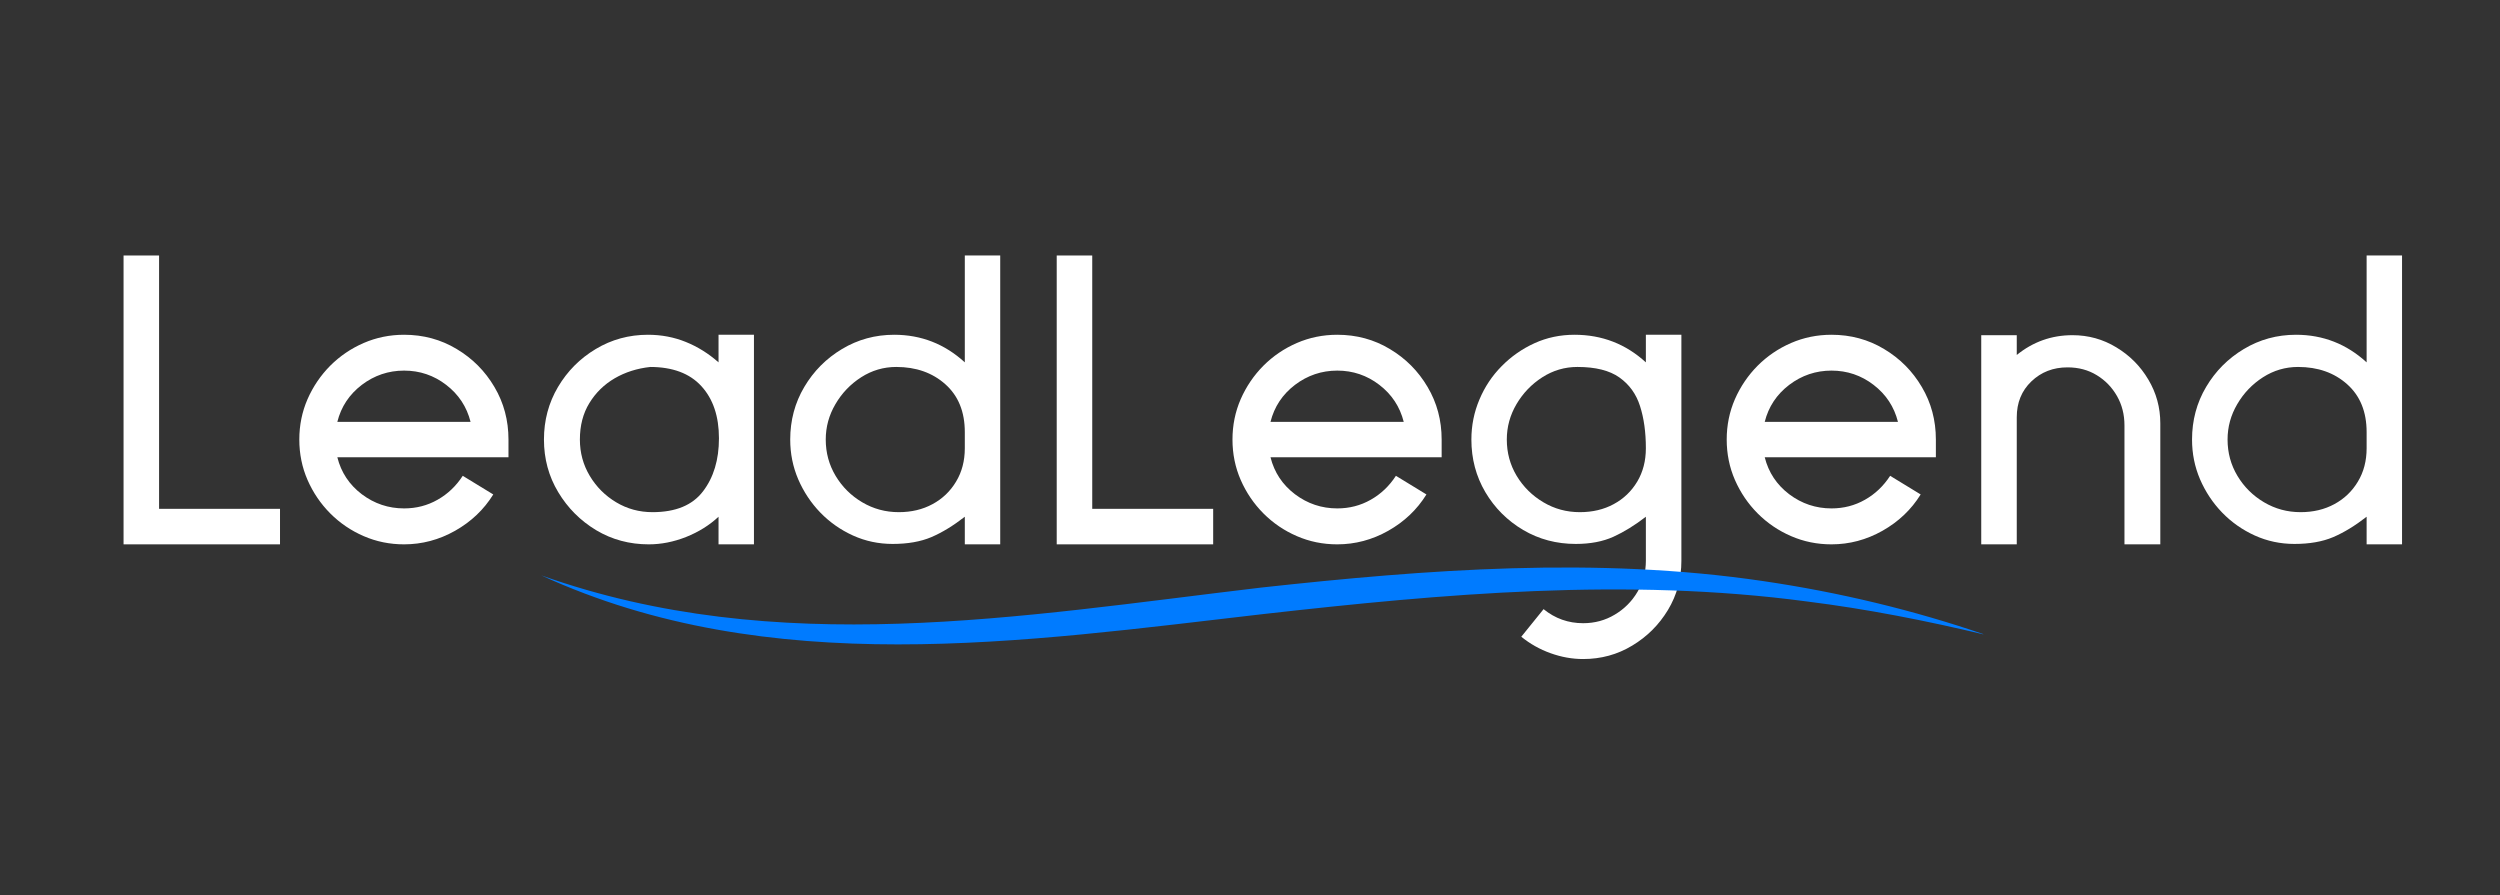
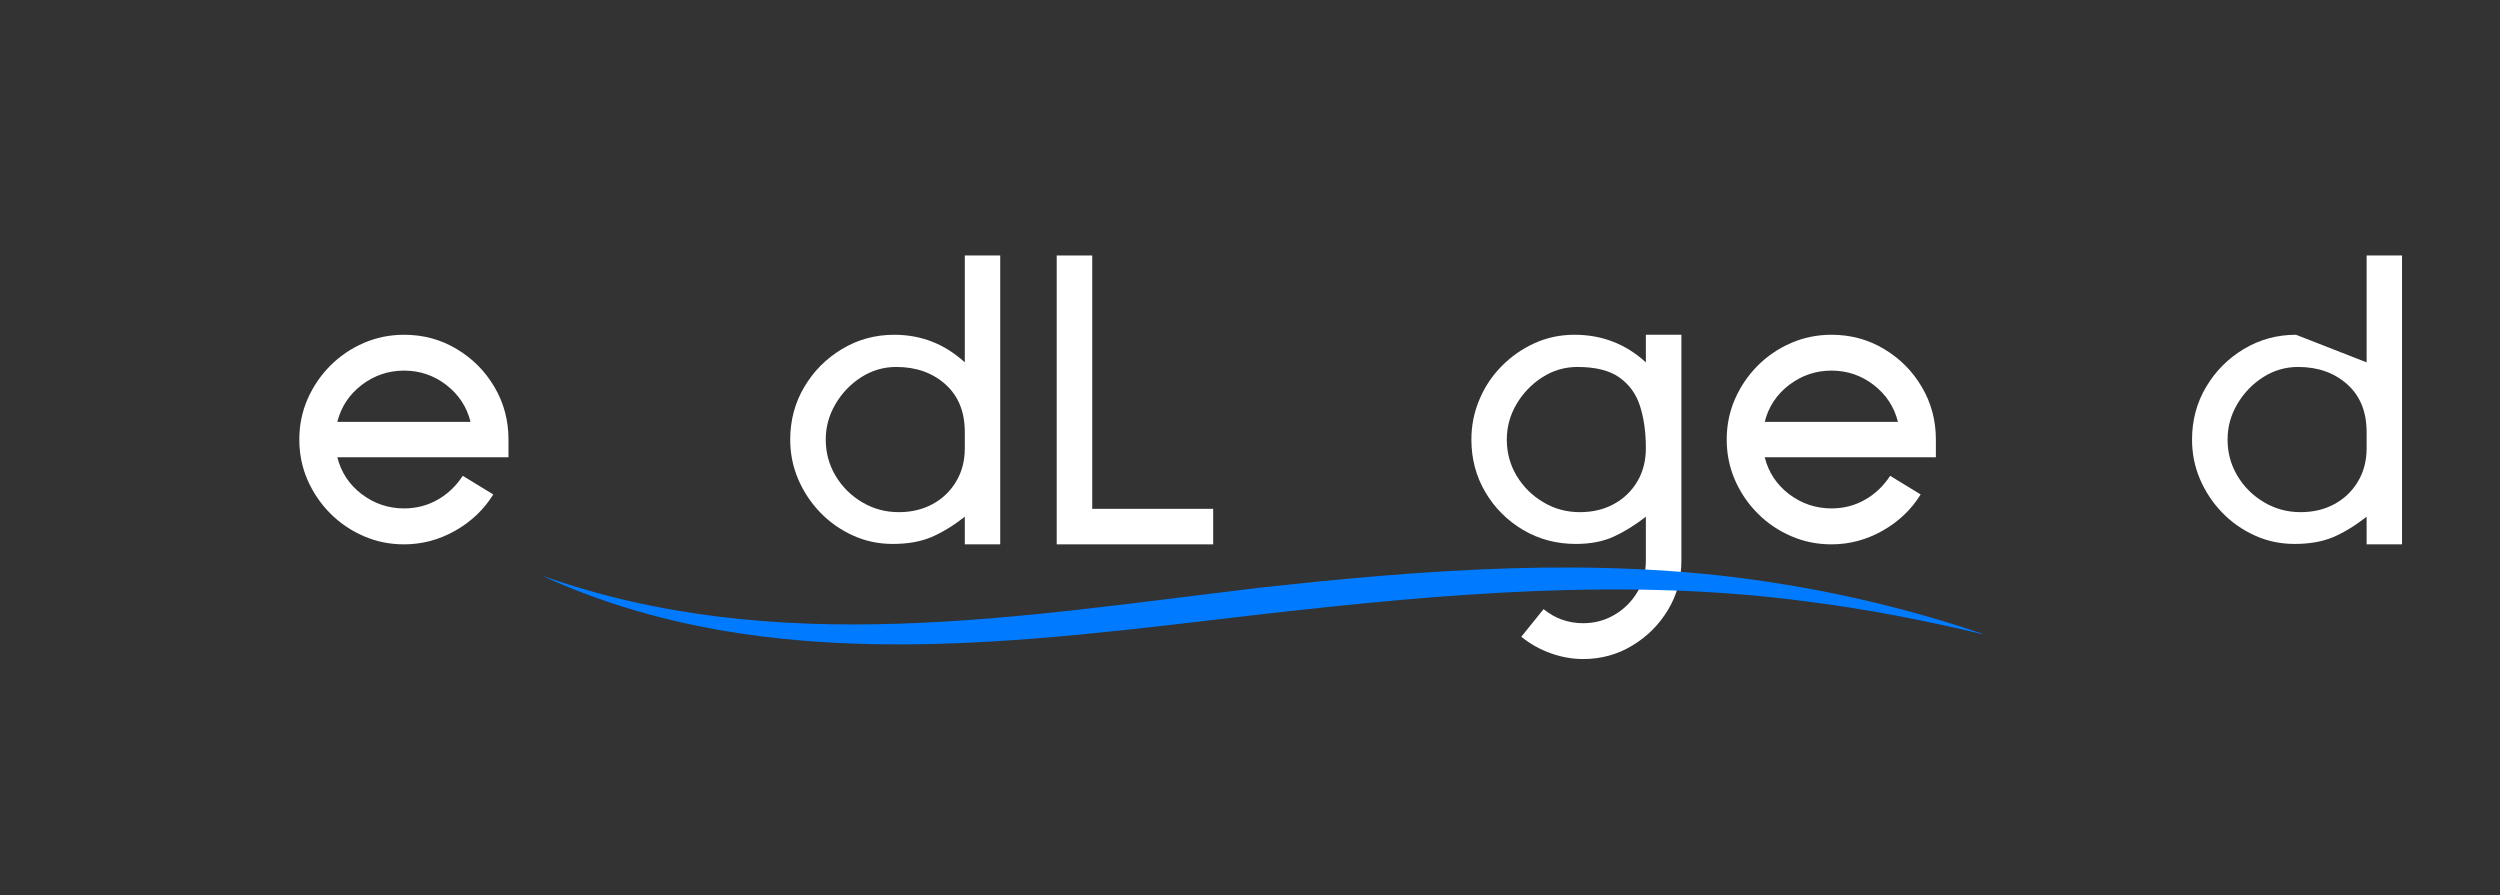
<svg xmlns="http://www.w3.org/2000/svg" width="500" zoomAndPan="magnify" viewBox="0 0 375 134.25" height="179" preserveAspectRatio="xMidYMid meet" version="1.0">
  <rect x="0" y="0" width="375" height="134.25" fill="#333333" stroke="none" />
  <defs>
    <g />
    <clipPath id="f0768c688e">
      <path d="M 81.203 85 L 297.492 85 L 297.492 97 L 81.203 97 Z M 81.203 85 " clip-rule="nonzero" />
    </clipPath>
  </defs>
  <g fill="#ffffff" fill-opacity="1">
    <g transform="translate(14.392, 81.652)">
      <g>
-         <path d="M 9.469 -5.328 L 27.609 -5.328 L 27.609 0 L 4.141 0 L 4.141 -43.328 L 9.469 -43.328 Z M 9.469 -5.328 " />
-       </g>
+         </g>
    </g>
  </g>
  <g fill="#ffffff" fill-opacity="1">
    <g transform="translate(42.053, 81.652)">
      <g>
        <path d="M 18.562 -31.438 C 21.457 -31.438 24.086 -30.723 26.453 -29.297 C 28.828 -27.879 30.711 -25.984 32.109 -23.609 C 33.516 -21.234 34.219 -18.602 34.219 -15.719 L 34.219 -13.062 L 8.547 -13.062 C 9.117 -10.789 10.344 -8.941 12.219 -7.516 C 14.102 -6.098 16.219 -5.391 18.562 -5.391 C 20.383 -5.391 22.055 -5.82 23.578 -6.688 C 25.109 -7.551 26.367 -8.75 27.359 -10.281 L 31.938 -7.484 C 30.531 -5.211 28.617 -3.395 26.203 -2.031 C 23.797 -0.676 21.25 0 18.562 0 C 16.414 0 14.395 -0.41 12.5 -1.234 C 10.602 -2.055 8.93 -3.191 7.484 -4.641 C 6.047 -6.086 4.91 -7.758 4.078 -9.656 C 3.254 -11.551 2.844 -13.57 2.844 -15.719 C 2.844 -17.863 3.254 -19.883 4.078 -21.781 C 4.91 -23.676 6.047 -25.348 7.484 -26.797 C 8.93 -28.242 10.602 -29.379 12.5 -30.203 C 14.395 -31.023 16.414 -31.438 18.562 -31.438 Z M 8.547 -18.375 L 28.531 -18.375 C 27.957 -20.645 26.738 -22.492 24.875 -23.922 C 23.02 -25.348 20.914 -26.062 18.562 -26.062 C 16.219 -26.062 14.102 -25.348 12.219 -23.922 C 10.344 -22.492 9.117 -20.645 8.547 -18.375 Z M 8.547 -18.375 " />
      </g>
    </g>
  </g>
  <g fill="#ffffff" fill-opacity="1">
    <g transform="translate(78.749, 81.652)">
      <g>
-         <path d="M 29.031 -27.297 L 29.031 -31.438 L 34.344 -31.438 L 34.344 0 L 29.031 0 L 29.031 -4.141 C 27.664 -2.867 26.047 -1.859 24.172 -1.109 C 22.297 -0.367 20.426 0 18.562 0 C 15.676 0 13.047 -0.707 10.672 -2.125 C 8.305 -3.551 6.41 -5.453 4.984 -7.828 C 3.555 -10.203 2.844 -12.832 2.844 -15.719 C 2.844 -18.602 3.547 -21.234 4.953 -23.609 C 6.359 -25.984 8.242 -27.879 10.609 -29.297 C 12.984 -30.723 15.594 -31.438 18.438 -31.438 C 20.457 -31.438 22.352 -31.078 24.125 -30.359 C 25.906 -29.641 27.539 -28.617 29.031 -27.297 Z M 19.125 -4.828 C 22.594 -4.828 25.117 -5.867 26.703 -7.953 C 28.297 -10.035 29.094 -12.688 29.094 -15.906 C 29.094 -19.207 28.211 -21.816 26.453 -23.734 C 24.703 -25.648 22.133 -26.609 18.75 -26.609 L 18.812 -26.609 C 16.832 -26.398 15.047 -25.832 13.453 -24.906 C 11.867 -23.977 10.602 -22.738 9.656 -21.188 C 8.707 -19.645 8.234 -17.82 8.234 -15.719 C 8.234 -13.738 8.727 -11.922 9.719 -10.266 C 10.707 -8.617 12.023 -7.301 13.672 -6.312 C 15.328 -5.32 17.145 -4.828 19.125 -4.828 Z M 19.125 -4.828 " />
-       </g>
+         </g>
    </g>
  </g>
  <g fill="#ffffff" fill-opacity="1">
    <g transform="translate(117.424, 81.652)">
      <g>
        <path d="M 27.297 -27.297 L 27.297 -43.328 L 32.609 -43.328 L 32.609 0 L 27.297 0 L 27.297 -4.141 C 25.555 -2.785 23.879 -1.766 22.266 -1.078 C 20.66 -0.398 18.727 -0.062 16.469 -0.062 C 14.363 -0.062 12.379 -0.484 10.516 -1.328 C 8.66 -2.172 7.031 -3.316 5.625 -4.766 C 4.227 -6.211 3.125 -7.875 2.312 -9.75 C 1.508 -11.625 1.109 -13.613 1.109 -15.719 C 1.109 -18.602 1.812 -21.234 3.219 -23.609 C 4.625 -25.984 6.508 -27.879 8.875 -29.297 C 11.25 -30.723 13.859 -31.438 16.703 -31.438 C 20.754 -31.438 24.285 -30.055 27.297 -27.297 Z M 17.391 -4.828 C 19.285 -4.828 20.973 -5.227 22.453 -6.031 C 23.941 -6.832 25.117 -7.957 25.984 -9.406 C 26.859 -10.852 27.297 -12.523 27.297 -14.422 L 27.297 -16.828 C 27.297 -19.891 26.32 -22.285 24.375 -24.016 C 22.438 -25.742 19.984 -26.609 17.016 -26.609 C 15.117 -26.609 13.363 -26.094 11.75 -25.062 C 10.145 -24.031 8.859 -22.688 7.891 -21.031 C 6.922 -19.383 6.438 -17.613 6.438 -15.719 C 6.438 -13.738 6.93 -11.922 7.922 -10.266 C 8.91 -8.617 10.238 -7.301 11.906 -6.312 C 13.582 -5.32 15.41 -4.828 17.391 -4.828 Z M 17.391 -4.828 " />
      </g>
    </g>
  </g>
  <g fill="#ffffff" fill-opacity="1">
    <g transform="translate(154.367, 81.652)">
      <g>
        <path d="M 9.469 -5.328 L 27.609 -5.328 L 27.609 0 L 4.141 0 L 4.141 -43.328 L 9.469 -43.328 Z M 9.469 -5.328 " />
      </g>
    </g>
  </g>
  <g fill="#ffffff" fill-opacity="1">
    <g transform="translate(182.028, 81.652)">
      <g>
-         <path d="M 18.562 -31.438 C 21.457 -31.438 24.086 -30.723 26.453 -29.297 C 28.828 -27.879 30.711 -25.984 32.109 -23.609 C 33.516 -21.234 34.219 -18.602 34.219 -15.719 L 34.219 -13.062 L 8.547 -13.062 C 9.117 -10.789 10.344 -8.941 12.219 -7.516 C 14.102 -6.098 16.219 -5.391 18.562 -5.391 C 20.383 -5.391 22.055 -5.82 23.578 -6.688 C 25.109 -7.551 26.367 -8.75 27.359 -10.281 L 31.938 -7.484 C 30.531 -5.211 28.617 -3.395 26.203 -2.031 C 23.797 -0.676 21.25 0 18.562 0 C 16.414 0 14.395 -0.41 12.5 -1.234 C 10.602 -2.055 8.93 -3.191 7.484 -4.641 C 6.047 -6.086 4.91 -7.758 4.078 -9.656 C 3.254 -11.551 2.844 -13.57 2.844 -15.719 C 2.844 -17.863 3.254 -19.883 4.078 -21.781 C 4.91 -23.676 6.047 -25.348 7.484 -26.797 C 8.93 -28.242 10.602 -29.379 12.5 -30.203 C 14.395 -31.023 16.414 -31.438 18.562 -31.438 Z M 8.547 -18.375 L 28.531 -18.375 C 27.957 -20.645 26.738 -22.492 24.875 -23.922 C 23.02 -25.348 20.914 -26.062 18.562 -26.062 C 16.219 -26.062 14.102 -25.348 12.219 -23.922 C 10.344 -22.492 9.117 -20.645 8.547 -18.375 Z M 8.547 -18.375 " />
-       </g>
+         </g>
    </g>
  </g>
  <g fill="#ffffff" fill-opacity="1">
    <g transform="translate(218.724, 81.652)">
      <g>
        <path d="M 28.156 -27.297 L 28.156 -31.438 L 33.484 -31.438 L 33.484 2.469 C 33.484 5.156 32.812 7.613 31.469 9.844 C 30.125 12.07 28.336 13.852 26.109 15.188 C 23.891 16.531 21.438 17.203 18.75 17.203 C 17.102 17.203 15.473 16.91 13.859 16.328 C 12.254 15.754 10.789 14.93 9.469 13.859 L 12.812 9.719 C 14.539 11.125 16.52 11.828 18.75 11.828 C 20.488 11.828 22.066 11.398 23.484 10.547 C 24.91 9.703 26.047 8.566 26.891 7.141 C 27.734 5.723 28.156 4.164 28.156 2.469 L 28.156 -4.141 C 26.508 -2.867 24.891 -1.867 23.297 -1.141 C 21.711 -0.422 19.828 -0.062 17.641 -0.062 C 14.754 -0.062 12.125 -0.758 9.75 -2.156 C 7.375 -3.562 5.484 -5.453 4.078 -7.828 C 2.68 -10.203 1.984 -12.832 1.984 -15.719 C 1.984 -17.82 2.383 -19.82 3.188 -21.719 C 3.988 -23.625 5.102 -25.297 6.531 -26.734 C 7.957 -28.18 9.598 -29.328 11.453 -30.172 C 13.305 -31.016 15.305 -31.438 17.453 -31.438 C 21.578 -31.438 25.145 -30.055 28.156 -27.297 Z M 18.25 -4.828 C 20.156 -4.828 21.848 -5.227 23.328 -6.031 C 24.816 -6.832 25.992 -7.957 26.859 -9.406 C 27.723 -10.852 28.156 -12.523 28.156 -14.422 C 28.156 -16.816 27.863 -18.922 27.281 -20.734 C 26.707 -22.547 25.676 -23.977 24.188 -25.031 C 22.707 -26.082 20.609 -26.609 17.891 -26.609 C 15.992 -26.609 14.238 -26.094 12.625 -25.062 C 11.02 -24.031 9.727 -22.688 8.75 -21.031 C 7.781 -19.383 7.297 -17.613 7.297 -15.719 C 7.297 -13.738 7.789 -11.922 8.781 -10.266 C 9.781 -8.617 11.113 -7.301 12.781 -6.312 C 14.445 -5.32 16.27 -4.828 18.25 -4.828 Z M 18.25 -4.828 " />
      </g>
    </g>
  </g>
  <g fill="#ffffff" fill-opacity="1">
    <g transform="translate(256.162, 81.652)">
      <g>
        <path d="M 18.562 -31.438 C 21.457 -31.438 24.086 -30.723 26.453 -29.297 C 28.828 -27.879 30.711 -25.984 32.109 -23.609 C 33.516 -21.234 34.219 -18.602 34.219 -15.719 L 34.219 -13.062 L 8.547 -13.062 C 9.117 -10.789 10.344 -8.941 12.219 -7.516 C 14.102 -6.098 16.219 -5.391 18.562 -5.391 C 20.383 -5.391 22.055 -5.82 23.578 -6.688 C 25.109 -7.551 26.367 -8.75 27.359 -10.281 L 31.938 -7.484 C 30.531 -5.211 28.617 -3.395 26.203 -2.031 C 23.797 -0.676 21.25 0 18.562 0 C 16.414 0 14.395 -0.41 12.5 -1.234 C 10.602 -2.055 8.93 -3.191 7.484 -4.641 C 6.047 -6.086 4.91 -7.758 4.078 -9.656 C 3.254 -11.551 2.844 -13.57 2.844 -15.719 C 2.844 -17.863 3.254 -19.883 4.078 -21.781 C 4.91 -23.676 6.047 -25.348 7.484 -26.797 C 8.93 -28.242 10.602 -29.379 12.5 -30.203 C 14.395 -31.023 16.414 -31.438 18.562 -31.438 Z M 8.547 -18.375 L 28.531 -18.375 C 27.957 -20.645 26.738 -22.492 24.875 -23.922 C 23.02 -25.348 20.914 -26.062 18.562 -26.062 C 16.219 -26.062 14.102 -25.348 12.219 -23.922 C 10.344 -22.492 9.117 -20.645 8.547 -18.375 Z M 8.547 -18.375 " />
      </g>
    </g>
  </g>
  <g fill="#ffffff" fill-opacity="1">
    <g transform="translate(292.858, 81.652)">
      <g>
-         <path d="M 18.016 -31.375 C 20.398 -31.375 22.594 -30.766 24.594 -29.547 C 26.602 -28.336 28.203 -26.727 29.391 -24.719 C 30.586 -22.719 31.188 -20.523 31.188 -18.141 L 31.188 0 L 25.812 0 L 25.812 -17.828 C 25.812 -19.473 25.438 -20.945 24.688 -22.25 C 23.945 -23.551 22.938 -24.594 21.656 -25.375 C 20.383 -26.156 18.922 -26.547 17.266 -26.547 C 15.117 -26.547 13.312 -25.844 11.844 -24.438 C 10.383 -23.039 9.656 -21.25 9.656 -19.062 L 9.656 0 L 4.328 0 L 4.328 -31.375 L 9.656 -31.375 L 9.656 -28.406 C 12.094 -30.383 14.879 -31.375 18.016 -31.375 Z M 18.016 -31.375 " />
-       </g>
+         </g>
    </g>
  </g>
  <g fill="#ffffff" fill-opacity="1">
    <g transform="translate(327.697, 81.652)">
      <g>
-         <path d="M 27.297 -27.297 L 27.297 -43.328 L 32.609 -43.328 L 32.609 0 L 27.297 0 L 27.297 -4.141 C 25.555 -2.785 23.879 -1.766 22.266 -1.078 C 20.66 -0.398 18.727 -0.062 16.469 -0.062 C 14.363 -0.062 12.379 -0.484 10.516 -1.328 C 8.66 -2.172 7.031 -3.316 5.625 -4.766 C 4.227 -6.211 3.125 -7.875 2.312 -9.75 C 1.508 -11.625 1.109 -13.613 1.109 -15.719 C 1.109 -18.602 1.812 -21.234 3.219 -23.609 C 4.625 -25.984 6.508 -27.879 8.875 -29.297 C 11.25 -30.723 13.859 -31.438 16.703 -31.438 C 20.754 -31.438 24.285 -30.055 27.297 -27.297 Z M 17.391 -4.828 C 19.285 -4.828 20.973 -5.227 22.453 -6.031 C 23.941 -6.832 25.117 -7.957 25.984 -9.406 C 26.859 -10.852 27.297 -12.523 27.297 -14.422 L 27.297 -16.828 C 27.297 -19.891 26.32 -22.285 24.375 -24.016 C 22.438 -25.742 19.984 -26.609 17.016 -26.609 C 15.117 -26.609 13.363 -26.094 11.75 -25.062 C 10.145 -24.031 8.859 -22.688 7.891 -21.031 C 6.922 -19.383 6.438 -17.613 6.438 -15.719 C 6.438 -13.738 6.93 -11.922 7.922 -10.266 C 8.91 -8.617 10.238 -7.301 11.906 -6.312 C 13.582 -5.32 15.41 -4.828 17.391 -4.828 Z M 17.391 -4.828 " />
+         <path d="M 27.297 -27.297 L 27.297 -43.328 L 32.609 -43.328 L 32.609 0 L 27.297 0 L 27.297 -4.141 C 25.555 -2.785 23.879 -1.766 22.266 -1.078 C 20.66 -0.398 18.727 -0.062 16.469 -0.062 C 14.363 -0.062 12.379 -0.484 10.516 -1.328 C 8.66 -2.172 7.031 -3.316 5.625 -4.766 C 4.227 -6.211 3.125 -7.875 2.312 -9.75 C 1.508 -11.625 1.109 -13.613 1.109 -15.719 C 1.109 -18.602 1.812 -21.234 3.219 -23.609 C 4.625 -25.984 6.508 -27.879 8.875 -29.297 C 11.25 -30.723 13.859 -31.438 16.703 -31.438 Z M 17.391 -4.828 C 19.285 -4.828 20.973 -5.227 22.453 -6.031 C 23.941 -6.832 25.117 -7.957 25.984 -9.406 C 26.859 -10.852 27.297 -12.523 27.297 -14.422 L 27.297 -16.828 C 27.297 -19.891 26.32 -22.285 24.375 -24.016 C 22.438 -25.742 19.984 -26.609 17.016 -26.609 C 15.117 -26.609 13.363 -26.094 11.75 -25.062 C 10.145 -24.031 8.859 -22.688 7.891 -21.031 C 6.922 -19.383 6.438 -17.613 6.438 -15.719 C 6.438 -13.738 6.93 -11.922 7.922 -10.266 C 8.91 -8.617 10.238 -7.301 11.906 -6.312 C 13.582 -5.32 15.41 -4.828 17.391 -4.828 Z M 17.391 -4.828 " />
      </g>
    </g>
  </g>
  <g clip-path="url(#f0768c688e)">
    <path fill="#007bff" d="M 81.203 86.309 C 115.391 102.023 153.508 96.266 189.535 92.105 C 216.566 89.055 243.898 86.605 270.996 90.215 C 280.012 91.34 288.949 93.105 297.832 95.227 C 287.035 91.512 275.832 88.832 264.508 87.168 C 239.496 83.469 214.086 85.406 189.098 88.145 C 152.906 92.43 116.586 98.898 81.203 86.309 Z M 81.203 86.309 " fill-opacity="1" fill-rule="nonzero" />
  </g>
</svg>